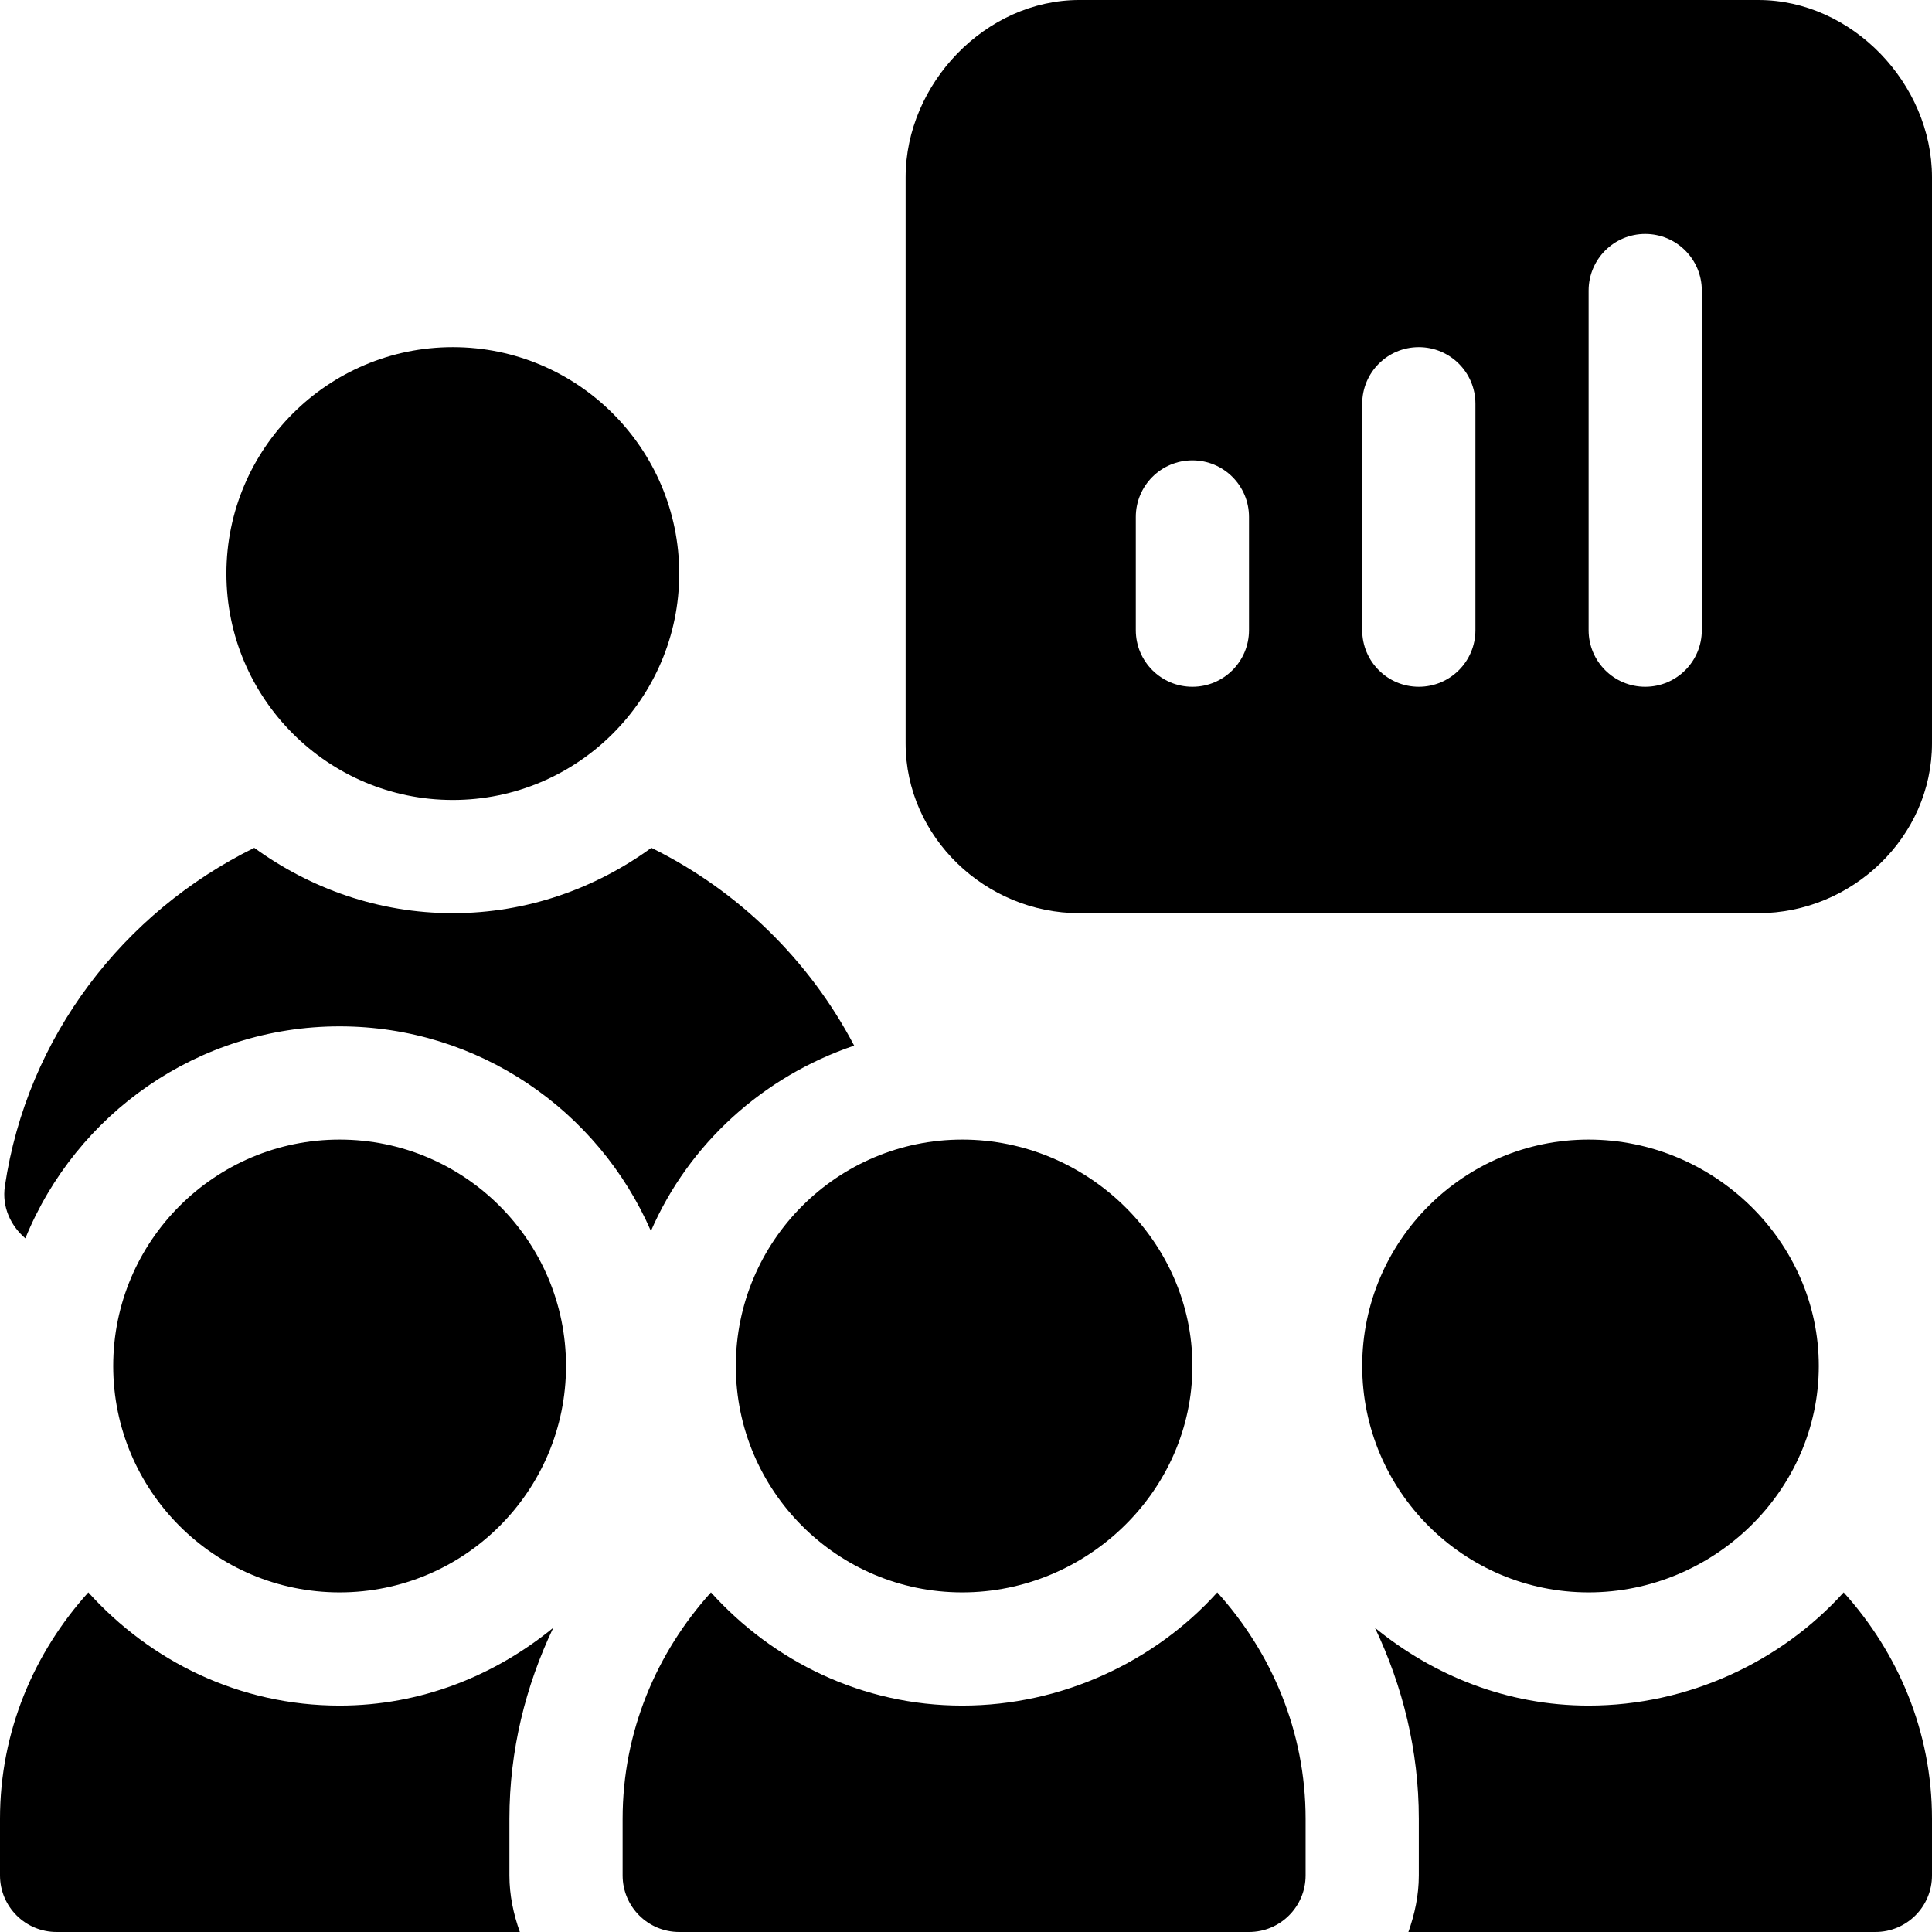
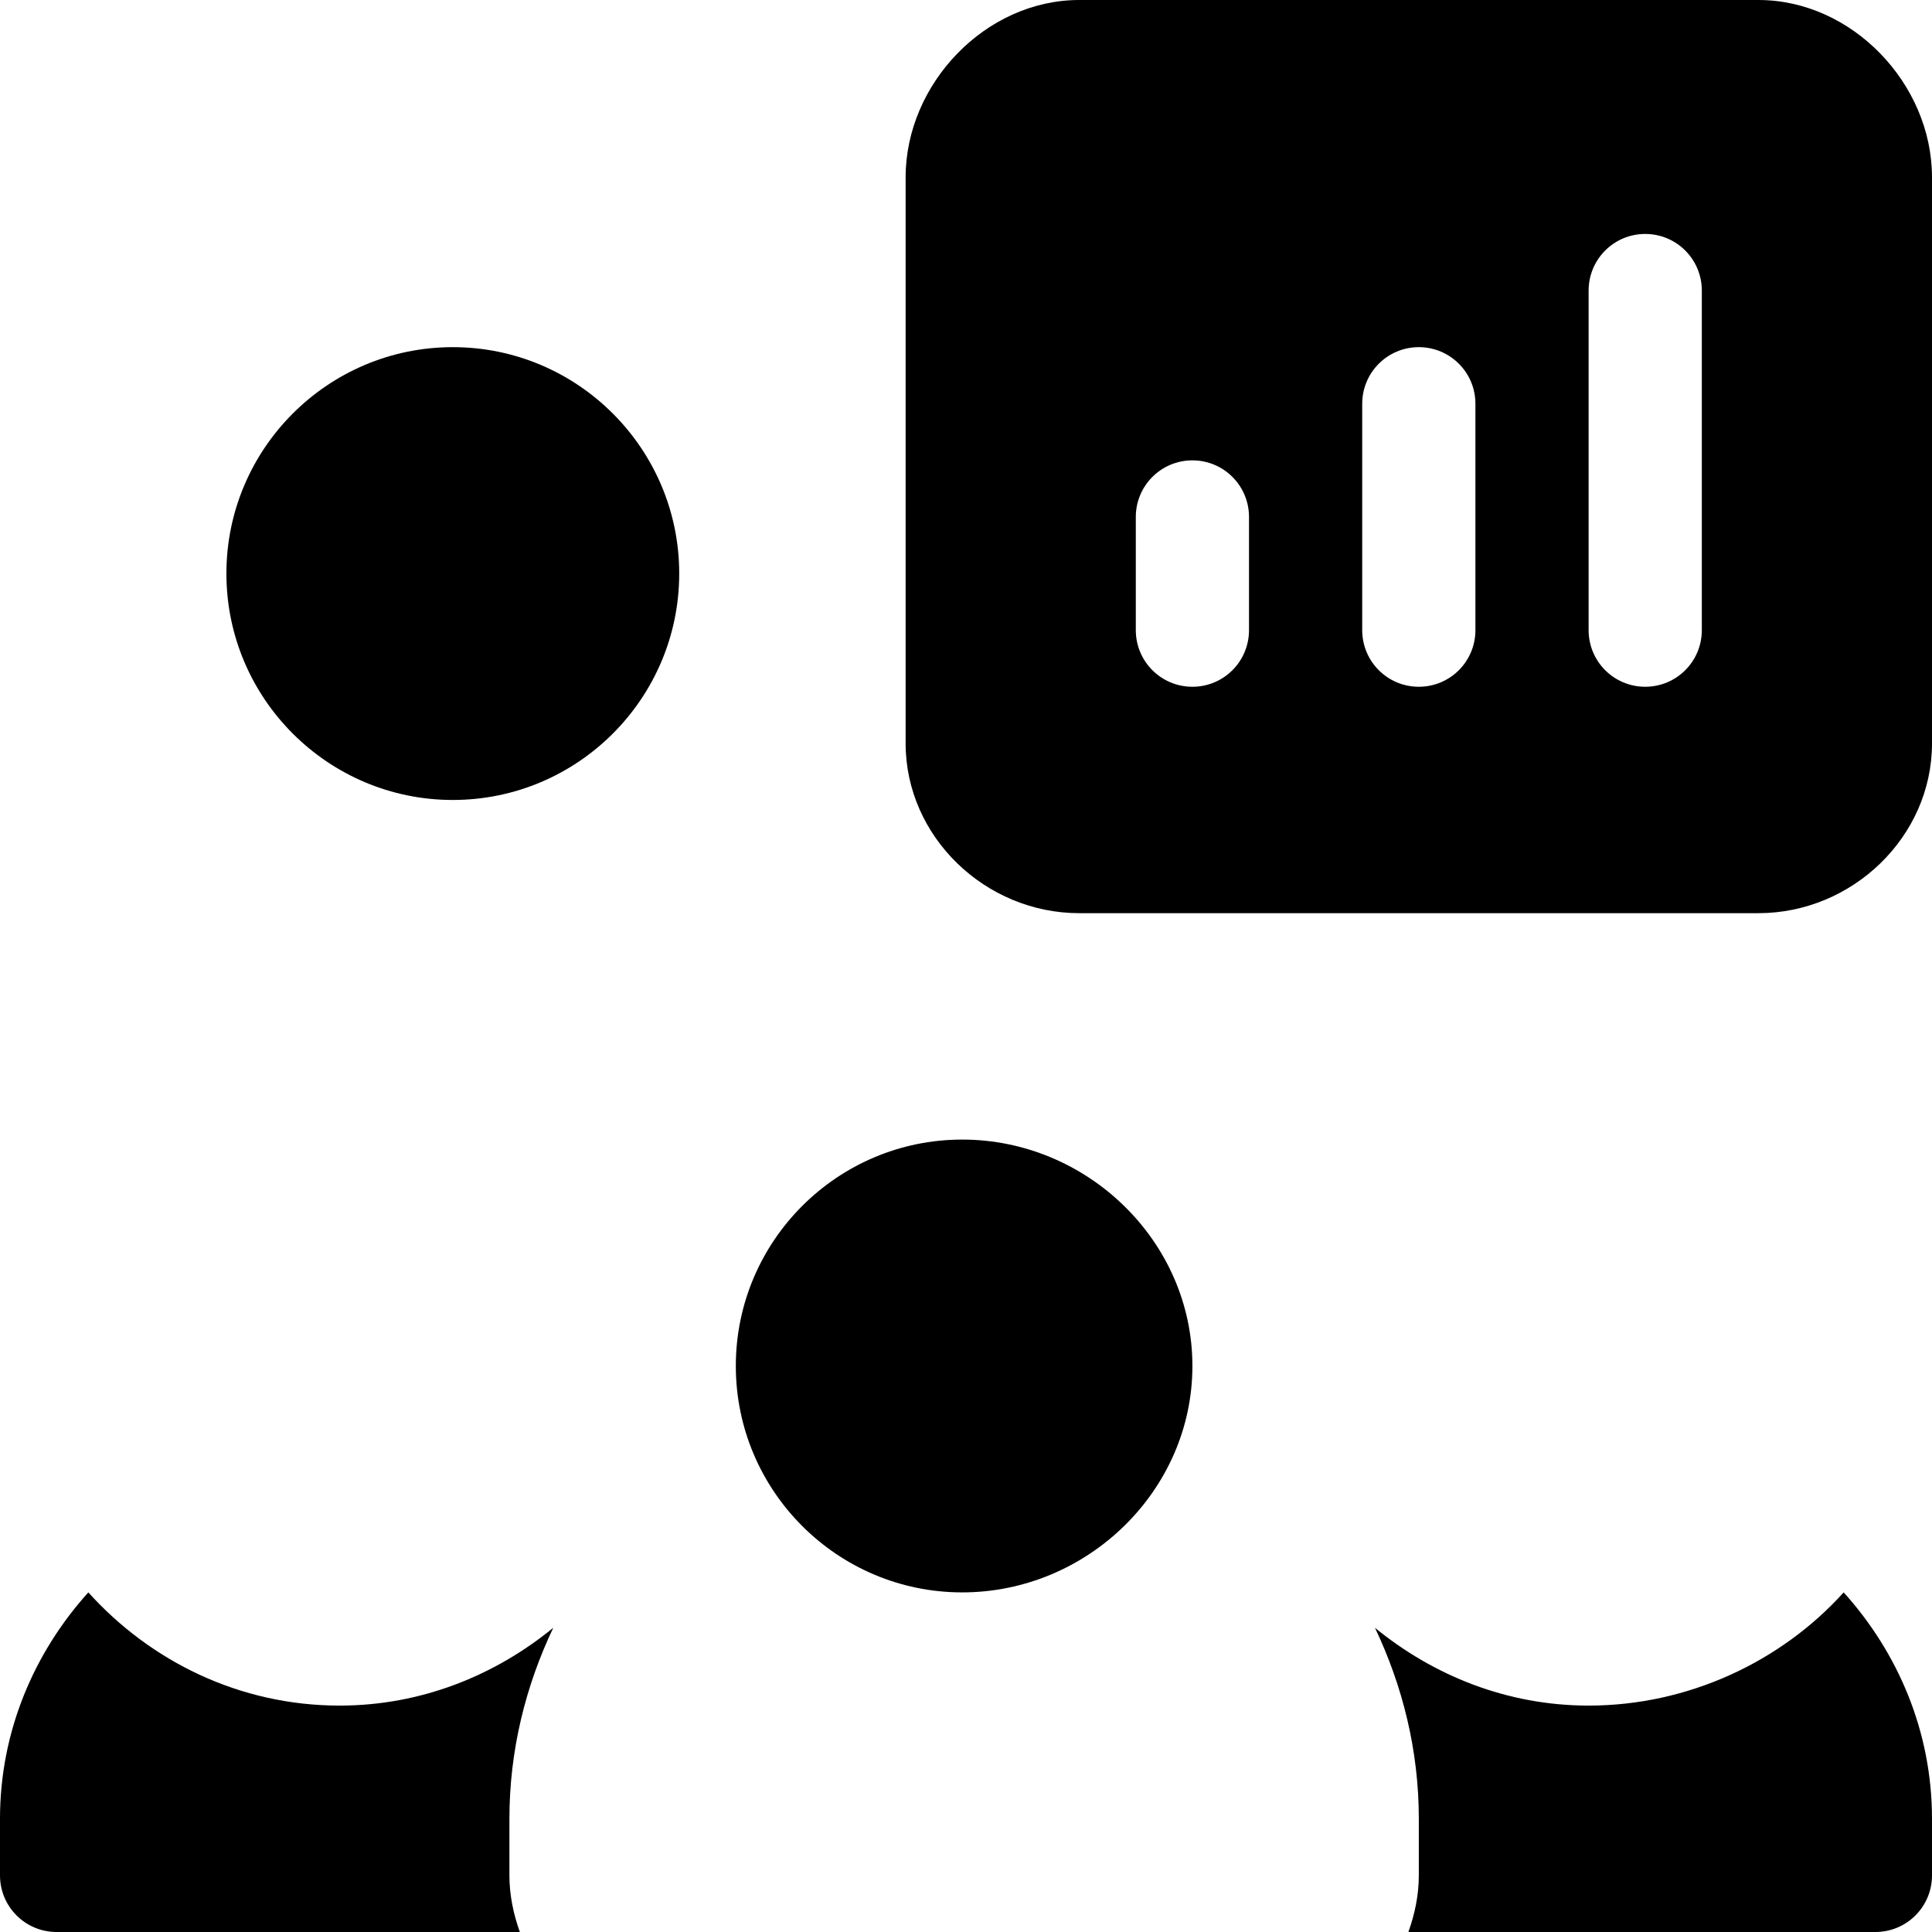
<svg xmlns="http://www.w3.org/2000/svg" version="1.1" id="Capa_1" x="0px" y="0px" viewBox="0 0 512 512" style="enable-background:new 0 0 512 512;" xml:space="preserve">
  <g>
    <g>
      <path d="M466,0H286c-24.814,0-46,22.186-46,47v150c0,24.814,21.186,45,46,45h180c24.814,0,46-20.186,46-45V47    C512,22.186,490.814,0,466,0z M331,167c0,8.291-6.709,15-15,15c-8.291,0-15-6.709-15-15v-30c0-8.291,6.709-15,15-15    c8.291,0,15,6.709,15,15V167z M391,167c0,8.291-6.709,15-15,15c-8.291,0-15-6.709-15-15v-60c0-8.291,6.709-15,15-15    c8.291,0,15,6.709,15,15V167z M451,167c0,8.291-6.709,15-15,15c-8.291,0-15-6.709-15-15V77c0-8.291,6.709-15,15-15    c8.291,0,15,6.709,15,15V167z" />
    </g>
  </g>
  <g>
    <g>
      <path d="M120,92c-33.091,0-60,26.909-60,60s26.909,60,60,60s60-26.909,60-60S153.091,92,120,92z" />
    </g>
  </g>
  <g>
    <g>
-       <path d="M172.619,224.684C157.784,235.456,139.697,242,120,242s-37.784-6.544-52.619-17.316    c-34.697,17.093-60.227,50.059-66.088,89.678c-0.817,5.515,1.558,10.499,5.427,13.812C20.127,295.286,52.348,272,90,272    c36.91,0,68.632,22.372,82.5,54.232c10.085-23.168,29.745-40.963,53.862-49.129C214.481,254.468,195.65,236.029,172.619,224.684z" />
-     </g>
+       </g>
  </g>
  <g>
    <g>
-       <path d="M90,302c-33.091,0-60,26.909-60,60s26.909,60,60,60s60-26.909,60-60S123.091,302,90,302z" />
-     </g>
+       </g>
  </g>
  <g>
    <g>
      <path d="M255,302c-33.091,0-60,26.909-60,60s26.909,60,60,60s61-26.909,61-60S288.091,302,255,302z" />
    </g>
  </g>
  <g>
    <g>
-       <path d="M421,302c-33.091,0-60,26.909-60,60s26.909,60,60,60s61-26.909,61-60S454.091,302,421,302z" />
-     </g>
+       </g>
  </g>
  <g>
    <g>
      <path d="M135,482c0-18.153,4.299-35.224,11.62-50.618C131.105,444.068,111.559,452,90,452c-26.495,0-50.107-11.721-66.592-30    C9.016,437.959,0,458.866,0,482v15c0,8.291,6.709,15,15,15h122.763c-1.681-4.715-2.763-9.716-2.763-15V482z" />
    </g>
  </g>
  <g>
    <g>
-       <path d="M322.592,422c-16.485,18.279-41.097,30-67.592,30s-50.107-11.721-66.592-30C174.016,437.959,165,458.866,165,482v15    c0,8.291,6.709,15,15,15h151c8.291,0,15-6.709,15-15v-15C346,458.866,336.984,437.959,322.592,422z" />
-     </g>
+       </g>
  </g>
  <g>
    <g>
      <path d="M488.592,422c-16.485,18.279-41.097,30-67.592,30c-21.559,0-41.105-7.932-56.62-20.618    C371.701,446.776,376,463.847,376,482v15c0,5.284-1.082,10.285-2.763,15H497c8.291,0,15-6.709,15-15v-15    C512,458.866,502.984,437.959,488.592,422z" />
    </g>
  </g>
  <g>
</g>
  <g>
</g>
  <g>
</g>
  <g>
</g>
  <g>
</g>
  <g>
</g>
  <g>
</g>
  <g>
</g>
  <g>
</g>
  <g>
</g>
  <g>
</g>
  <g>
</g>
  <g>
</g>
  <g>
</g>
  <g>
</g>
</svg>